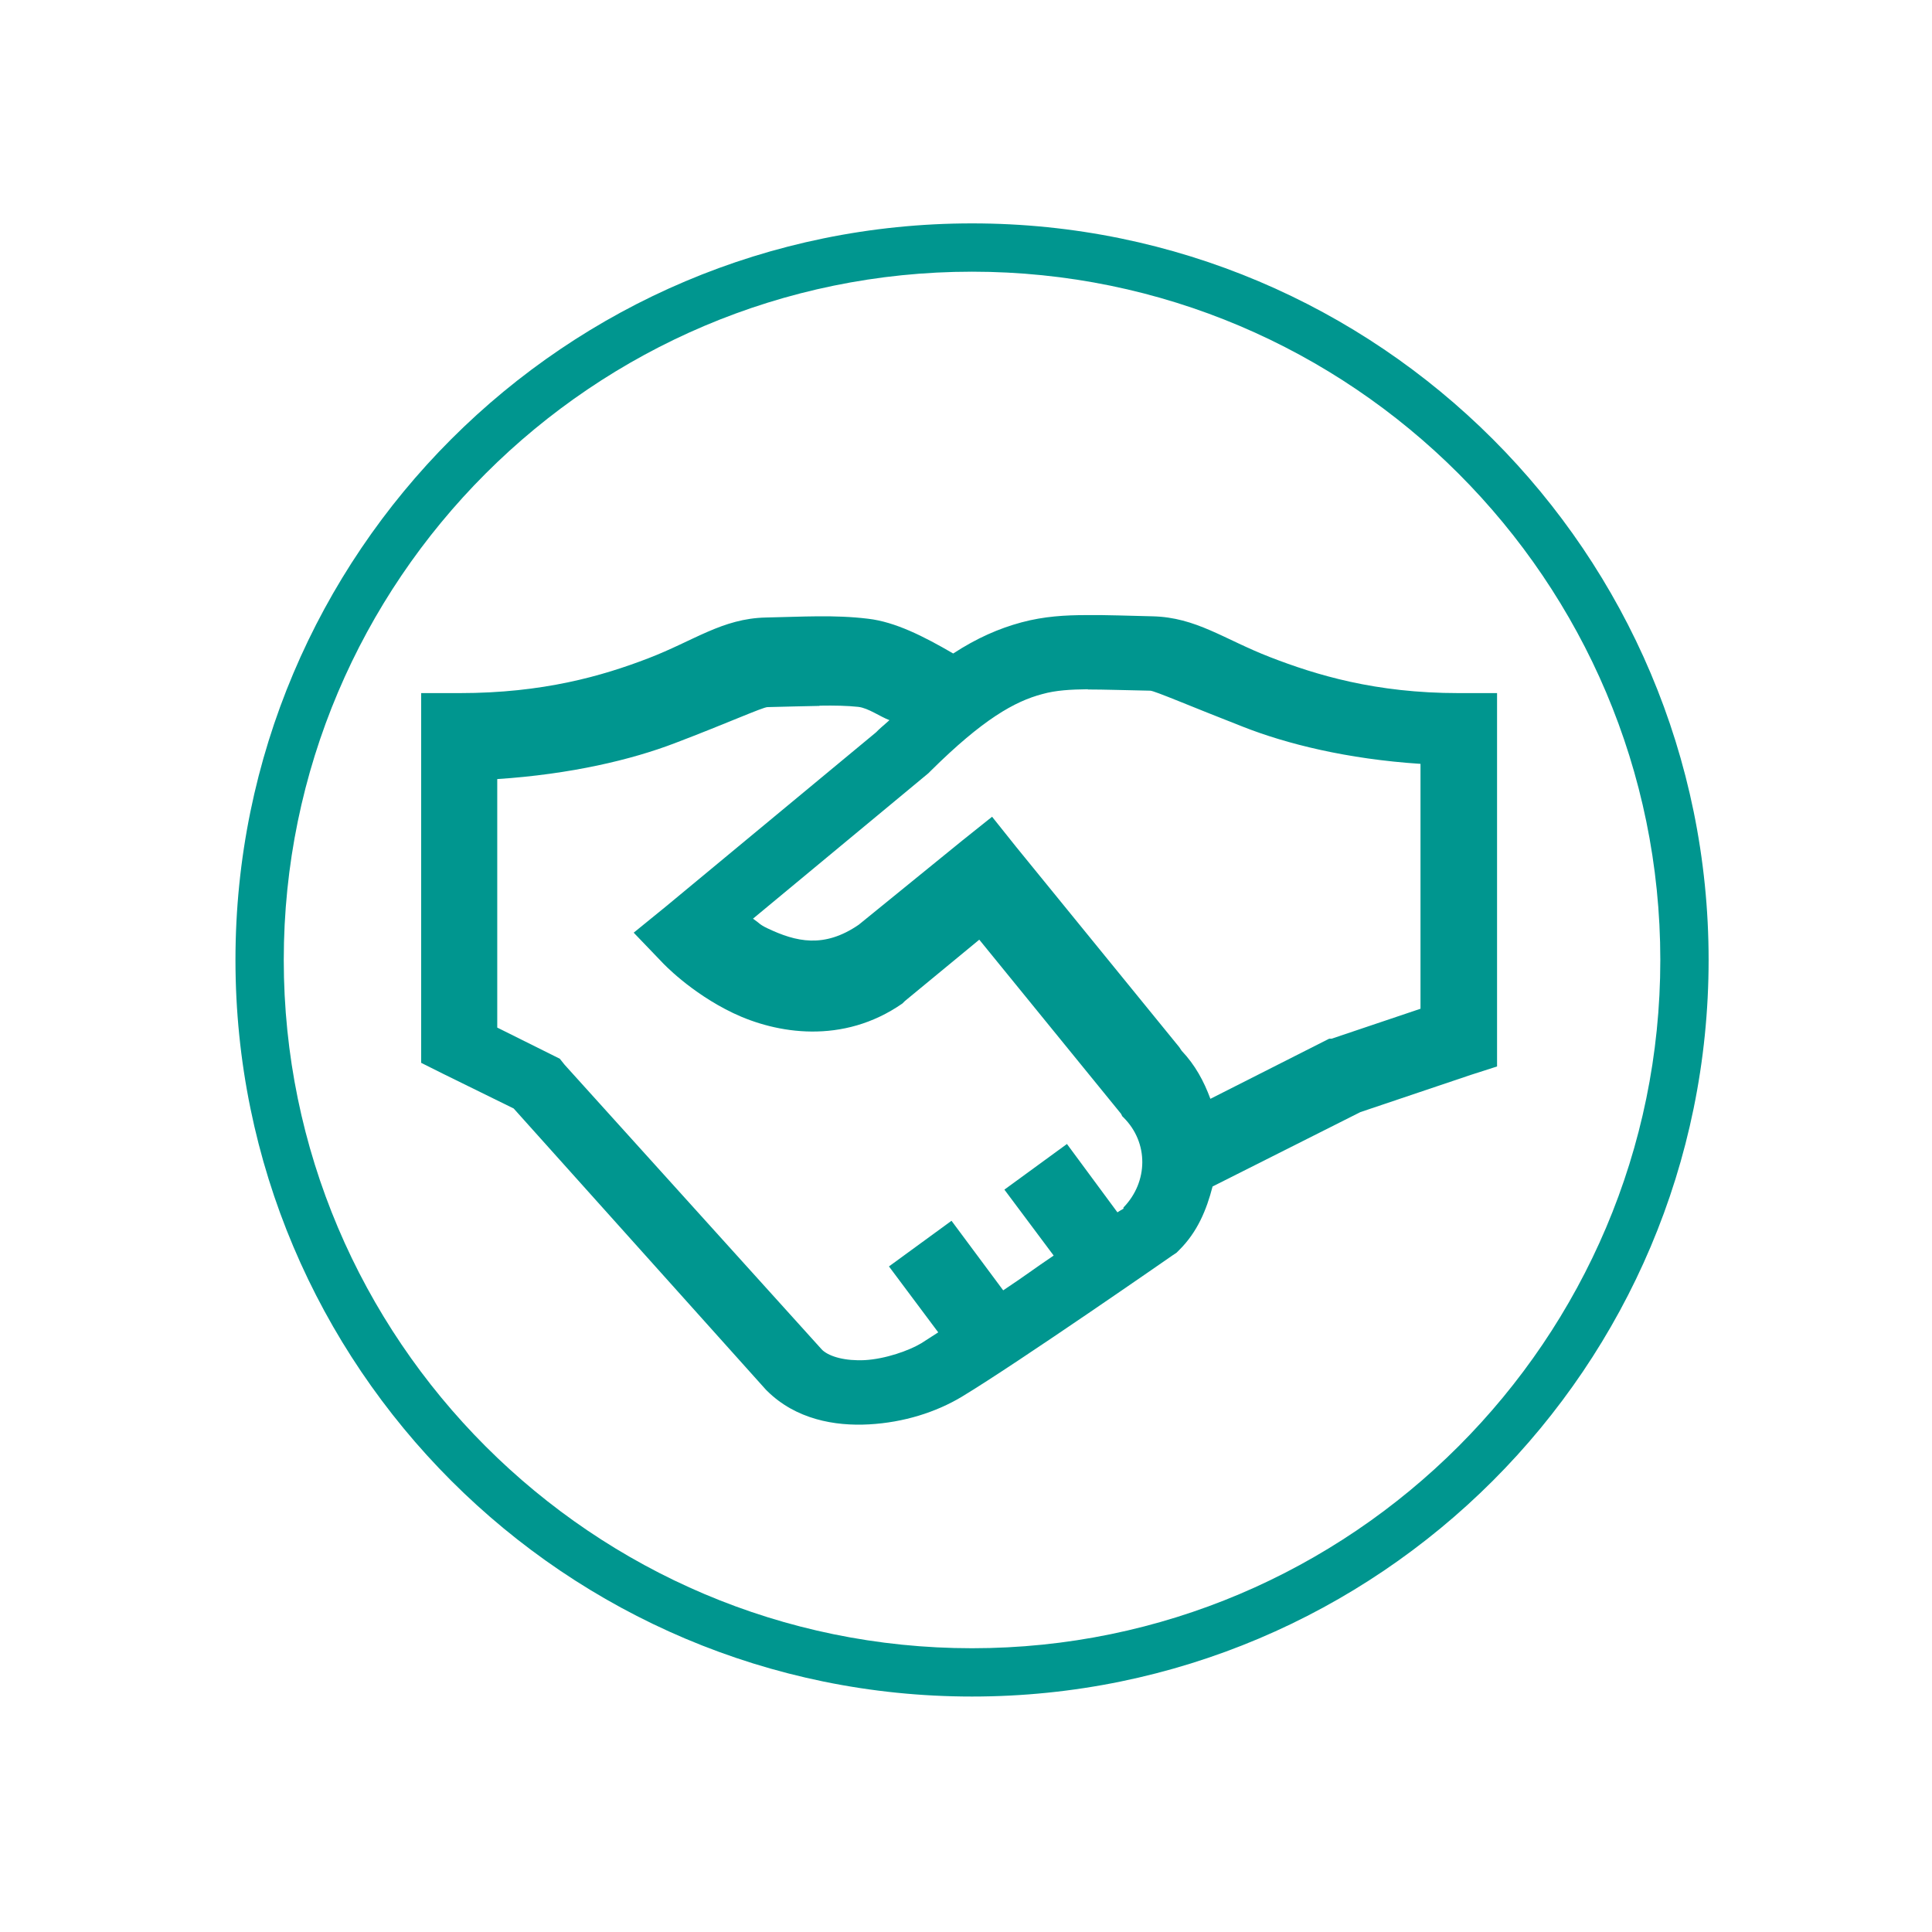
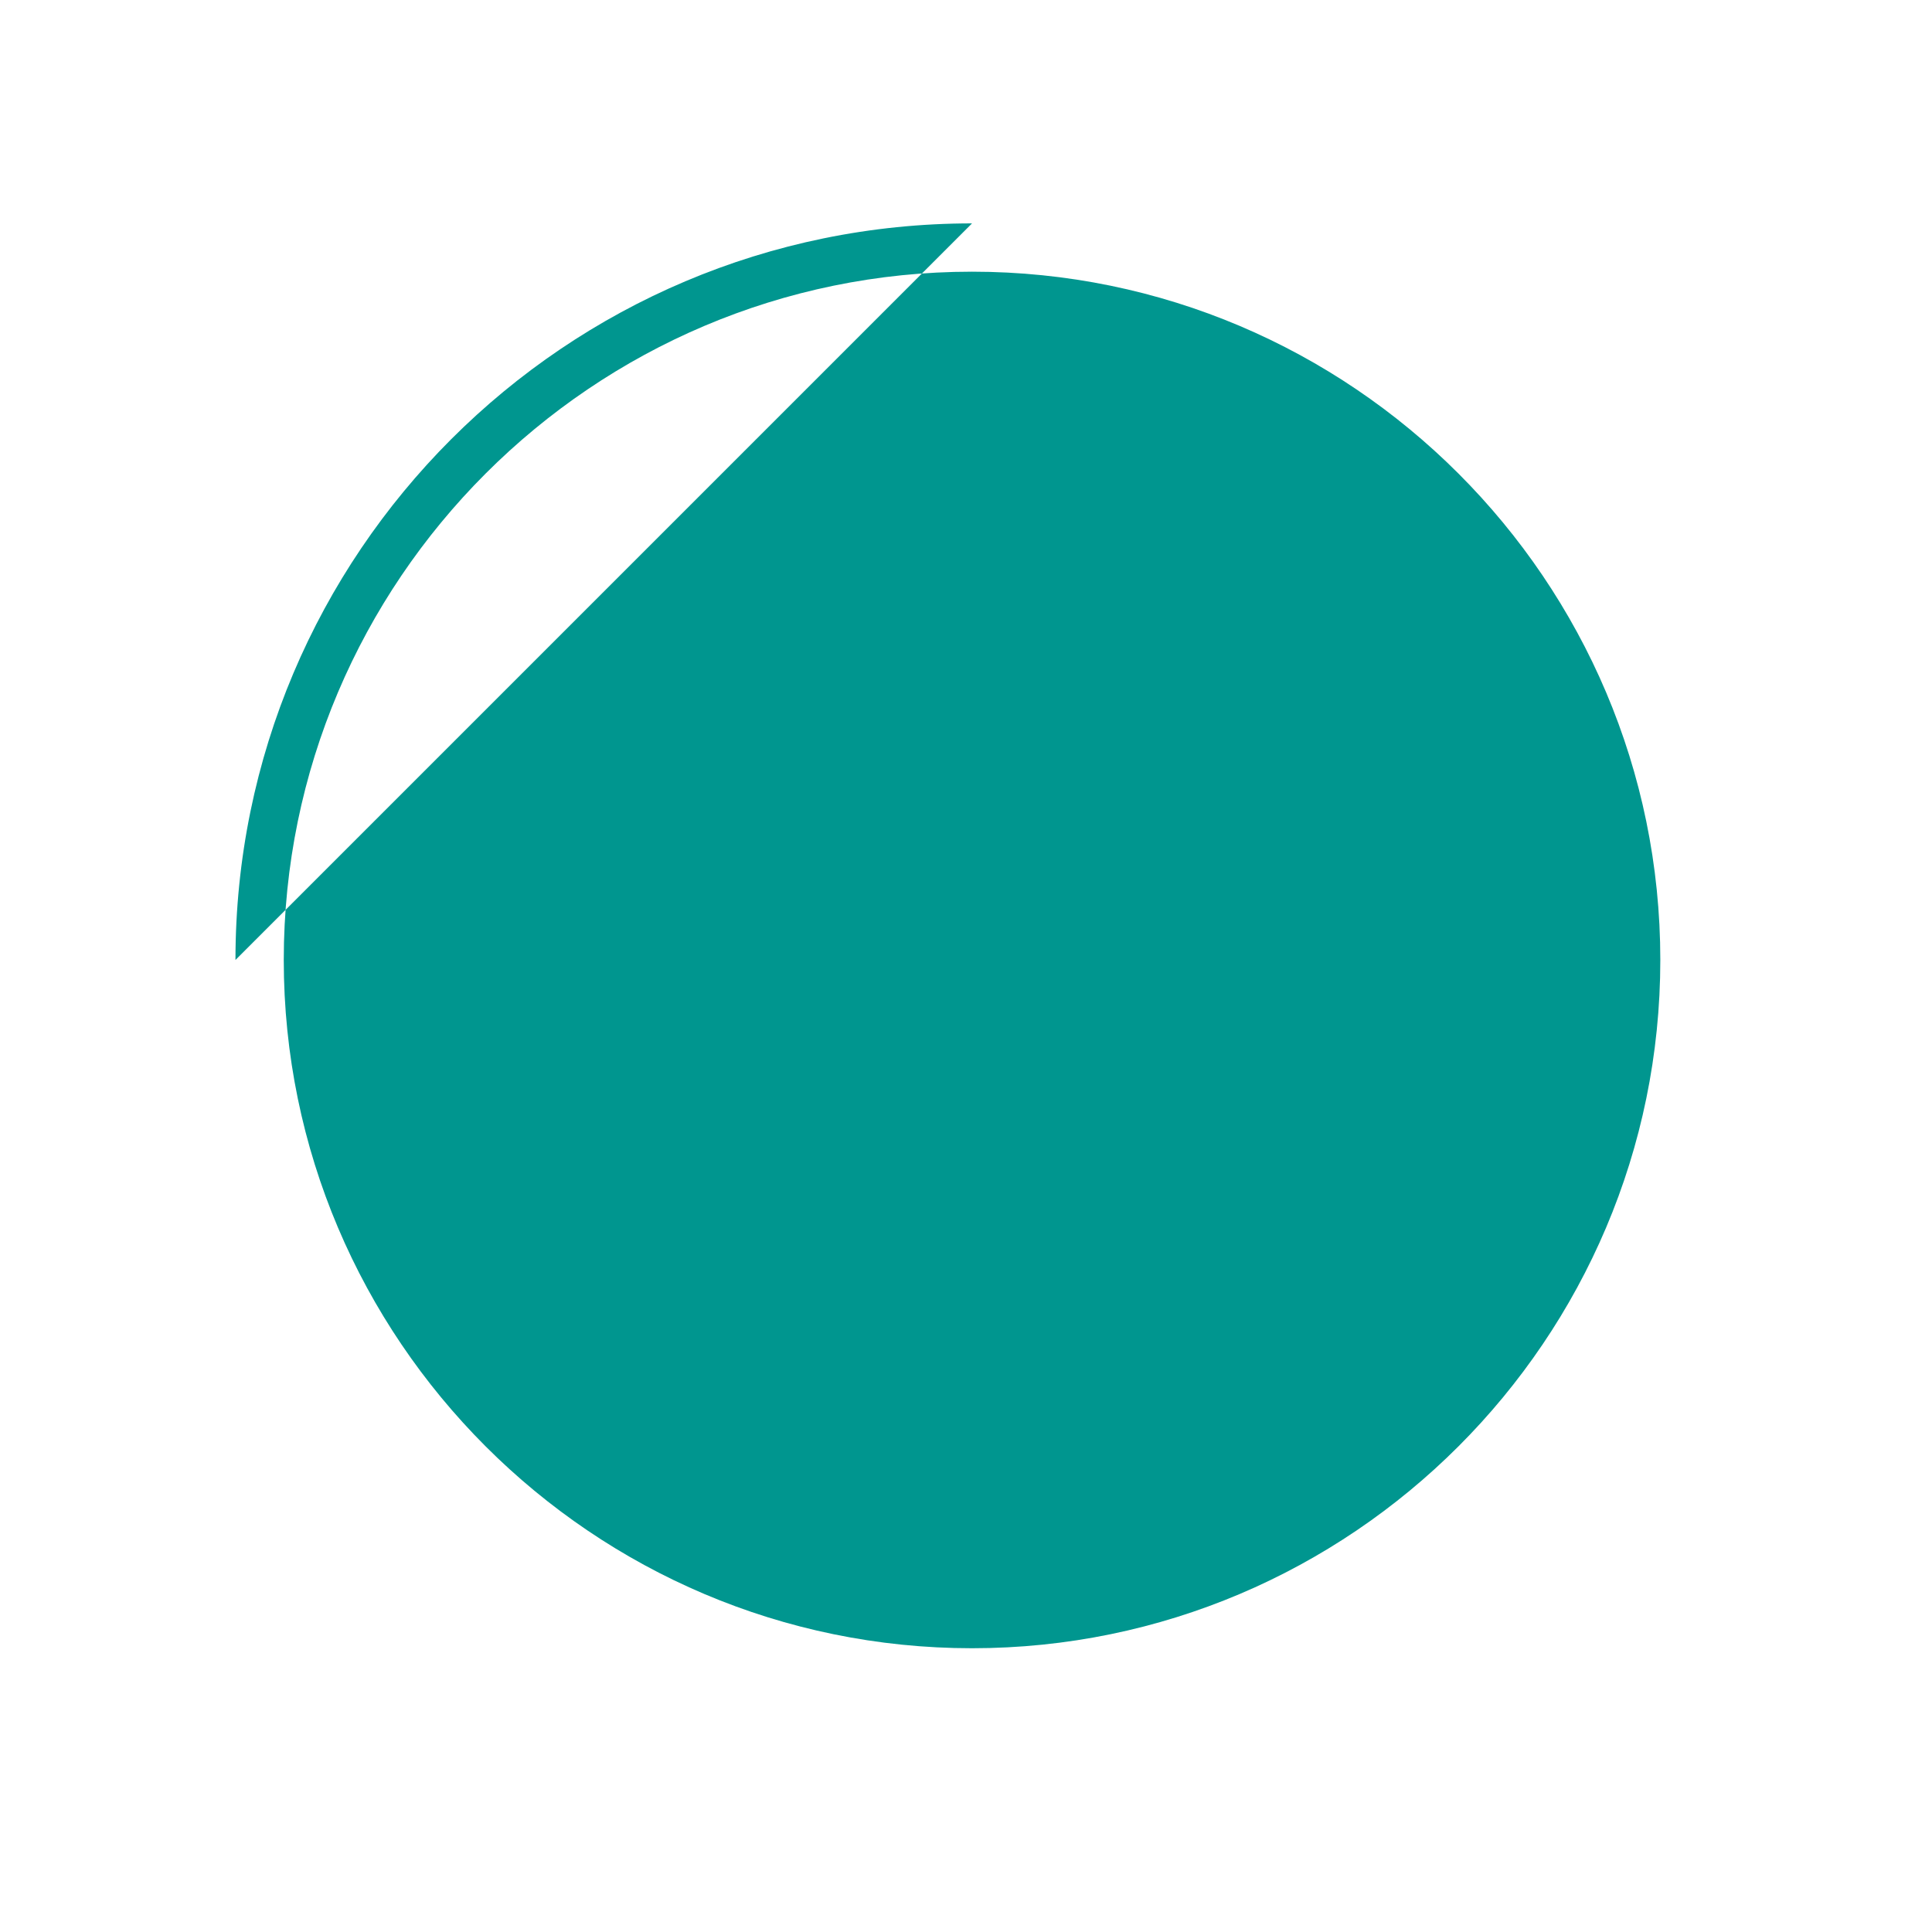
<svg xmlns="http://www.w3.org/2000/svg" viewBox="0 0 80 80">
  <defs>
    <style>
      .cls-1 {
        fill: #00968f;
      }
    </style>
  </defs>
  <g id="Lager_teal_border_kopia" data-name="Lager teal border kopia">
-     <path class="cls-1" d="m40.25,11.25c15.71,0,28.5,12.79,28.5,28.5s-12.79,28.5-28.5,28.5-28.5-12.79-28.5-28.5,12.79-28.5,28.5-28.5m0-2c-16.84,0-30.5,13.66-30.5,30.5s13.66,30.5,30.5,30.5,30.5-13.66,30.5-30.5-13.66-30.5-30.5-30.5h0Z" />
+     <path class="cls-1" d="m40.25,11.25c15.71,0,28.5,12.79,28.5,28.5s-12.79,28.5-28.5,28.5-28.5-12.79-28.5-28.5,12.79-28.5,28.5-28.5m0-2c-16.84,0-30.5,13.66-30.5,30.5h0Z" />
  </g>
  <g id="Lager_11_kopia" data-name="Lager 11 kopia">
-     <path class="cls-1" d="m44.99,25.47c-.88,0-1.76.05-2.69.3s-1.85.65-2.83,1.29c-1.22-.71-2.4-1.31-3.53-1.44-1.4-.17-2.71-.08-4.23-.05-1.8.04-2.97.96-4.87,1.69-1.9.73-4.35,1.44-7.81,1.44h-1.59v15.31l.9.45,2.93,1.44,10.44,11.64.05.05c1.19,1.18,2.8,1.47,4.23,1.39s2.76-.5,3.83-1.14c2.35-1.42,8.75-5.87,8.75-5.87l.15-.1.1-.1c.76-.75,1.14-1.67,1.39-2.64l6.12-3.08,4.57-1.54,1.09-.35v-15.46h-1.59c-3.45,0-5.9-.75-7.81-1.49s-3.06-1.65-4.87-1.69c-.97-.02-1.85-.06-2.73-.05Zm.05,3.08c.71,0,1.54.03,2.59.05.17,0,1.7.66,3.83,1.49,1.8.71,4.31,1.34,7.36,1.54v10.14l-3.68,1.24h-.1l-.1.05-4.82,2.44c-.27-.73-.63-1.4-1.19-1.99l-.1-.15-6.76-8.3-.99-1.24-1.24.99-4.28,3.48c-1.44.99-2.6.71-3.78.15-.34-.16-.32-.21-.6-.4l7.26-6.02.1-.1c2.16-2.14,3.48-2.88,4.62-3.18.57-.16,1.17-.19,1.89-.2Zm-11.09.67c.61-.01,1.12,0,1.59.05.42.05.89.4,1.29.55-.16.15-.28.24-.45.4-.04.04-.06.06-.1.1l-8.7,7.21-1.34,1.09,1.19,1.24s1.15,1.24,2.93,2.09,4.54,1.32,7.01-.4l.1-.1,3.08-2.54,5.87,7.21.05.1.05.05c1.05,1.04,1.03,2.67,0,3.73-.01.01.01.04,0,.05-.01,0-.22.13-.25.15l-2.09-2.83-2.59,1.89,2.04,2.73c-.83.56-1.2.85-2.09,1.44l-2.14-2.88-2.59,1.89,2.04,2.73c-.18.11-.55.36-.7.45-.5.3-1.47.65-2.34.7-.81.04-1.44-.14-1.74-.4l-.05-.05-10.64-11.78-.2-.25-2.59-1.29v-10.29c3.04-.2,5.56-.8,7.36-1.49,2.13-.81,3.64-1.49,3.83-1.49.81-.02,1.53-.04,2.14-.05Z" />
-   </g>
+     </g>
</svg>